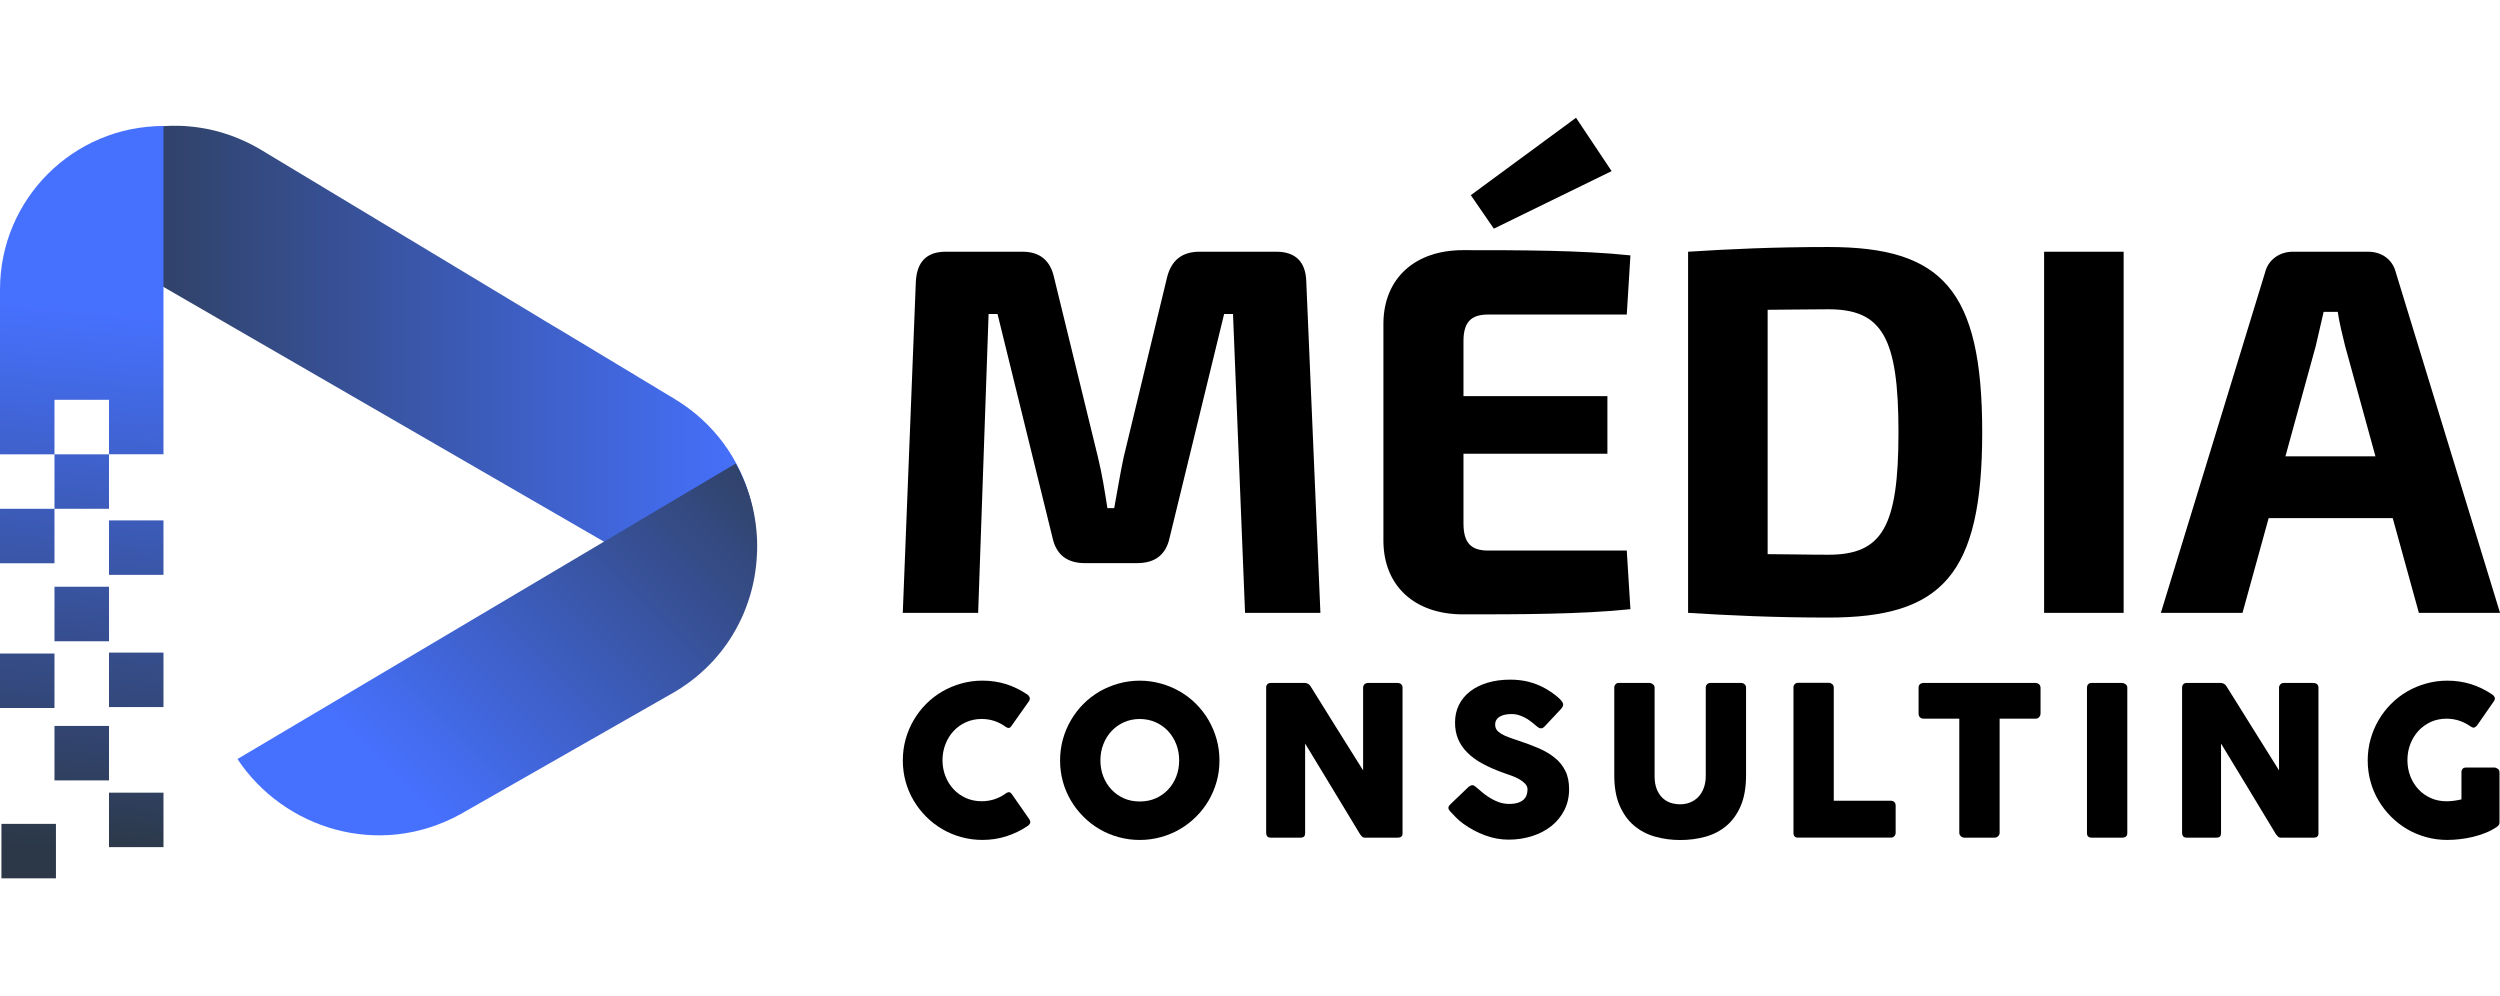
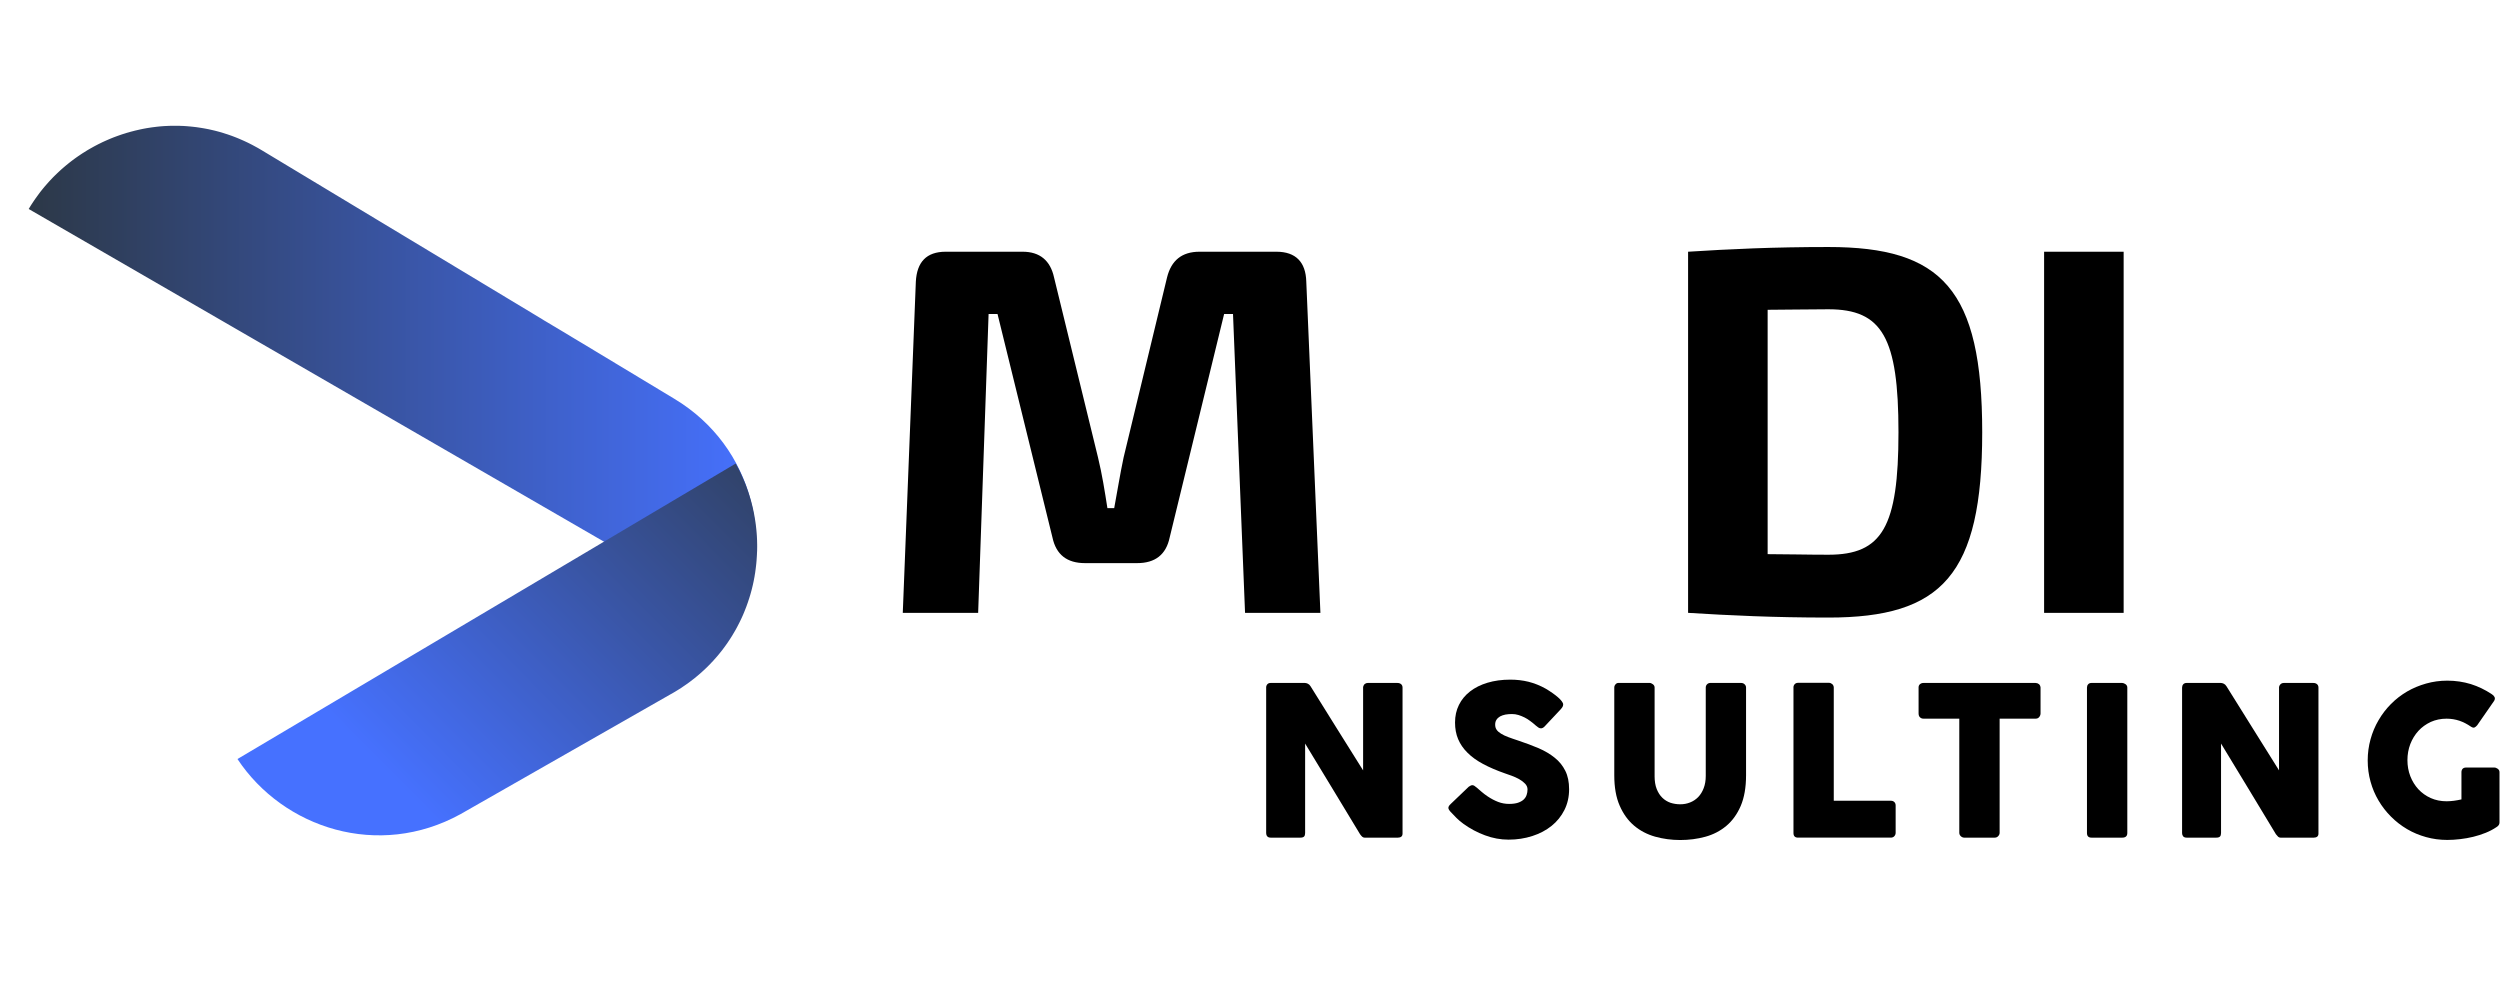
<svg xmlns="http://www.w3.org/2000/svg" version="1.1" id="Calque_1" x="0px" y="0px" width="173.334px" height="69.065px" viewBox="0 0 173.334 69.065" enable-background="new 0 0 173.334 69.065" xml:space="preserve">
  <g>
    <linearGradient id="SVGID_1_" gradientUnits="userSpaceOnUse" x1="1.988" y1="25.84" x2="52.43" y2="25.84">
      <stop offset="0" style="stop-color:#2C3847" />
      <stop offset="1" style="stop-color:#4671FF" />
    </linearGradient>
    <path fill="url(#SVGID_1_)" d="M6.467,10.184c-0.042,0.024-0.086,0.047-0.128,0.072c-0.042,0.022-0.079,0.044-0.12,0.067   c-0.042,0.024-0.085,0.049-0.127,0.074c-0.04,0.025-0.079,0.047-0.116,0.071c-0.043,0.027-0.086,0.053-0.129,0.082   c-0.038,0.022-0.075,0.045-0.113,0.069c-0.047,0.033-0.098,0.064-0.146,0.097c-0.053,0.036-0.106,0.072-0.162,0.109   c-0.05,0.034-0.099,0.068-0.149,0.104c-0.036,0.026-0.072,0.052-0.108,0.078c-0.039,0.031-0.08,0.058-0.119,0.088   c-0.038,0.029-0.076,0.058-0.112,0.085c-0.038,0.031-0.077,0.058-0.113,0.088l-0.112,0.09c-0.038,0.027-0.074,0.057-0.109,0.088   c-0.037,0.031-0.074,0.061-0.11,0.093c-0.035,0.03-0.071,0.061-0.106,0.09c-0.037,0.032-0.072,0.063-0.108,0.094   c-0.035,0.033-0.069,0.065-0.105,0.096c-0.035,0.032-0.069,0.063-0.104,0.096c-0.037,0.035-0.075,0.069-0.111,0.105   c-0.053,0.049-0.107,0.104-0.16,0.155c-0.042,0.042-0.083,0.083-0.126,0.125c-0.032,0.035-0.064,0.067-0.096,0.102   c-0.034,0.034-0.067,0.069-0.099,0.104c-0.033,0.034-0.066,0.071-0.099,0.107c-0.03,0.034-0.061,0.069-0.092,0.105   c-0.033,0.036-0.065,0.072-0.097,0.11c-0.031,0.034-0.061,0.068-0.091,0.104c-0.031,0.038-0.063,0.076-0.094,0.113   c-0.03,0.034-0.059,0.07-0.086,0.107c-0.031,0.04-0.063,0.077-0.093,0.115c-0.028,0.037-0.056,0.074-0.084,0.11   c-0.03,0.04-0.06,0.079-0.088,0.12c-0.036,0.047-0.071,0.093-0.104,0.143c-0.032,0.041-0.063,0.083-0.091,0.125   c-0.03,0.042-0.059,0.084-0.088,0.128c-0.027,0.037-0.052,0.075-0.075,0.111c-0.033,0.048-0.064,0.099-0.098,0.147   c-0.02,0.035-0.042,0.067-0.063,0.1c-0.035,0.055-0.068,0.11-0.101,0.165c-0.014,0.025-0.03,0.049-0.046,0.074l49.215,28.461   c2.568-5.168,1.115-11.95-4.45-15.302l-6.376-3.845c-0.031-0.017-0.061-0.035-0.089-0.053l0,0c-0.005-0.002-0.027-0.016-0.14-0.084   c0-0.001-0.002-0.001-0.002-0.001c-0.006-0.003-0.013-0.008-0.019-0.011c-0.003-0.002-0.003-0.003-0.005-0.003   c-0.003-0.001-0.006-0.003-0.01-0.004c-0.007-0.005-0.016-0.01-0.023-0.017c-0.009-0.004-0.017-0.009-0.023-0.012   c-0.041-0.025-0.096-0.058-0.167-0.102c-0.001,0-0.001,0-0.003,0c-0.013-0.006-0.026-0.017-0.047-0.028   c-0.012-0.009-0.025-0.017-0.041-0.025c-0.036-0.022-0.08-0.047-0.13-0.079c-0.003-0.001-0.008-0.004-0.011-0.005l0,0   c-0.002-0.003-0.004-0.005-0.01-0.007c-0.008-0.004-0.018-0.011-0.025-0.015c-0.011-0.008-0.023-0.014-0.035-0.021v-0.001   c-0.009-0.006-0.016-0.01-0.026-0.017c-0.006-0.002-0.011-0.005-0.018-0.009c-0.035-0.021-0.075-0.045-0.124-0.076l-0.13-0.078   l-0.061-0.036l-0.003-0.001l-0.001-0.002c0,0,0-0.001-0.001-0.001h-0.002l-0.002-0.001l-0.005-0.003l-0.002-0.002   c-0.006-0.004-0.011-0.007-0.015-0.011c-0.003,0-0.005-0.001-0.007-0.001c-0.001-0.002-0.004-0.003-0.004-0.004   c-0.008-0.003-0.014-0.009-0.022-0.014c-0.005-0.003-0.009-0.004-0.014-0.007c-0.004-0.003-0.01-0.007-0.016-0.009   c-0.003-0.003-0.01-0.007-0.014-0.01c-0.013-0.006-0.022-0.012-0.035-0.021c-0.006-0.004-0.015-0.008-0.021-0.012h-0.001   l-0.013-0.008c-0.002-0.002-0.004-0.003-0.008-0.004c-0.001-0.002-0.001-0.002-0.003-0.003l-0.011-0.006   c-0.012-0.007-0.026-0.016-0.045-0.026l0,0c0-0.002-0.001-0.002-0.001-0.002c-0.002,0-0.002-0.001-0.003-0.001c0,0,0,0-0.003-0.002   c-0.011-0.005-0.033-0.019-0.061-0.037l-0.022-0.012l-0.052-0.032l-0.082-0.049c-0.014-0.01-0.027-0.018-0.038-0.022   c-0.002-0.003-0.003-0.003-0.006-0.004c0-0.002-0.001-0.002-0.003-0.002c-0.001-0.001-0.001-0.002-0.005-0.002   c0,0-0.001-0.002-0.002-0.002v-0.001c-0.002,0-0.002,0-0.002,0c-0.001,0-0.001,0-0.001,0c-0.001-0.002-0.001-0.002-0.001-0.002   c-0.025-0.017-0.052-0.031-0.077-0.047l-0.025-0.013c-0.021-0.014-0.04-0.025-0.06-0.036c-0.022-0.014-0.041-0.025-0.058-0.037   c-0.001,0-0.005-0.001-0.007-0.003c-0.004-0.003-0.009-0.006-0.015-0.009c-0.002-0.002-0.005-0.002-0.007-0.005l0,0   c-0.001,0-0.001,0-0.001,0c-0.003-0.003-0.006-0.004-0.011-0.005l0,0c-0.002-0.002-0.004-0.003-0.006-0.005   c-0.001,0-0.005-0.003-0.006-0.004c-0.003,0-0.005-0.001-0.008-0.003h-0.001c0-0.001-0.003-0.003-0.006-0.003   c0-0.001,0-0.001,0-0.003c-0.001,0-0.001-0.001-0.003-0.001c-0.001,0-0.001,0-0.001,0c-0.002,0-0.003-0.001-0.005-0.003   c0,0,0,0-0.002,0c-0.001-0.001-0.003-0.003-0.004-0.003s-0.003-0.001-0.003-0.001c-0.037-0.021-0.063-0.037-0.082-0.05   c-0.001,0-0.001,0-0.003,0c-0.001-0.003-0.003-0.003-0.005-0.005c-0.002-0.001-0.003-0.001-0.004-0.001l-0.002-0.002   c-0.001-0.001-0.006-0.003-0.007-0.004c-0.002-0.002-0.003-0.002-0.005-0.003c-0.124-0.074-0.213-0.129-0.27-0.162L38,22.38   c-0.011-0.007-0.022-0.013-0.031-0.02c0-0.001-0.001-0.001-0.003-0.001c-0.004-0.004-0.009-0.007-0.014-0.01   c-0.001-0.001-0.005-0.001-0.006-0.004c-0.003,0-0.004-0.003-0.006-0.003h-0.001c-0.001-0.003-0.005-0.003-0.008-0.004   c-0.005-0.003-0.009-0.007-0.013-0.009c-0.003,0-0.005-0.002-0.006-0.003c0,0-0.003-0.002-0.004-0.003   c-0.003,0-0.003-0.002-0.007-0.002c-0.004-0.002-0.008-0.005-0.011-0.009c-0.001,0-0.003-0.002-0.004-0.002   c-0.025-0.013-0.046-0.027-0.066-0.039c-0.001,0-0.003-0.002-0.003-0.003c-0.003,0-0.006-0.004-0.01-0.004   c0-0.002-0.001-0.002-0.004-0.003c0,0,0,0-0.001,0c-0.001-0.002-0.001-0.003-0.005-0.003l0,0c-0.003-0.002-0.003-0.003-0.003-0.004   c-0.003,0-0.005,0-0.006-0.002c-0.002,0-0.002-0.001-0.002-0.001c-0.002,0-0.007-0.002-0.007-0.003   c-0.002,0-0.002-0.002-0.002-0.002h-0.001l0,0c0-0.001-0.003-0.001-0.003-0.001c0-0.001-0.003-0.003-0.003-0.003   c-0.001-0.001-0.003-0.001-0.005-0.004h-0.001c-0.001,0-0.001,0-0.003,0v-0.002c-0.003-0.001-0.003-0.001-0.005-0.002   c-0.001,0-0.001,0-0.001-0.002c-0.002,0-0.002,0-0.003,0c0,0,0-0.001-0.001-0.001c-0.002-0.002-0.003-0.003-0.005-0.003   c-0.002,0-0.004-0.002-0.004-0.003c-0.002,0-0.002,0-0.002,0s-0.001,0-0.001-0.001c0,0-0.002,0-0.002-0.002h-0.001   c-0.001,0-0.001-0.001-0.001-0.001c-0.001,0-0.001,0-0.001,0c-0.001,0-0.001,0-0.001,0l0,0c0-0.002,0-0.002,0,0v-0.002h-0.001   c0-0.001,0-0.001-0.002-0.001l0,0l0,0l0,0c0,0-0.001,0-0.003-0.002l0,0c-0.002-0.001-0.002-0.001-0.002-0.001l0,0   c0,0-0.001,0-0.003-0.001l0,0c-0.001-0.002-0.003-0.003-0.005-0.003h-0.001c0-0.002,0-0.002-0.001-0.002l0,0l0,0l0,0   c0-0.001-0.001-0.001-0.001-0.001l0,0l0,0c-0.005-0.001-0.011-0.006-0.013-0.006l-0.009-0.005   c-0.001-0.002-0.005-0.002-0.006-0.006h-0.002L37.67,22.18c-0.016-0.009-0.031-0.019-0.044-0.027   c-0.003-0.001-0.006-0.003-0.008-0.004c-0.001,0-0.003-0.002-0.006-0.002c0,0,0-0.001-0.002-0.001c0-0.001-0.001-0.001-0.001-0.003   c-0.001,0-0.003,0-0.004-0.001c-0.001-0.002-0.005-0.002-0.006-0.006c0,0,0,0-0.002,0h-0.001v-0.001h-0.002   c-0.001-0.001-0.001-0.001-0.001-0.001c0-0.002-0.001-0.002-0.001-0.002h-0.002l0,0h-0.001V22.13l0,0   c-0.001-0.002-0.001-0.002-0.003-0.002c0-0.001-0.001-0.001-0.001-0.001c-0.001,0-0.001,0-0.001,0s0,0,0-0.002h-0.002   c-0.001,0-0.001,0-0.002,0c0-0.001-0.002-0.002-0.003-0.004l0,0h-0.002c-0.001,0-0.001,0-0.001,0l-0.001-0.001   c-0.003-0.002-0.003-0.002-0.003-0.003c-0.001,0-0.003,0-0.003-0.002c-0.003,0-0.003-0.001-0.005-0.001   c-0.001-0.001-0.004-0.003-0.004-0.003c-0.001,0-0.003-0.001-0.003-0.003c-0.001,0-0.001,0-0.001,0l0,0   c-0.001-0.001-0.003-0.001-0.004-0.003h-0.001l0,0l-0.002-0.001c-0.011-0.007-0.022-0.012-0.031-0.019   c-0.003-0.001-0.007-0.004-0.008-0.004l-0.001-0.002c-0.002,0-0.002,0-0.002,0c0-0.001-0.001-0.001-0.003-0.003   c-0.002,0-0.002,0-0.003-0.001l0,0c-0.001,0-0.004-0.001-0.004-0.001c-0.002-0.002-0.003-0.003-0.003-0.003   c-0.001,0-0.001,0-0.001,0l0,0c0,0-0.001,0-0.003,0c-0.001-0.003-0.003-0.006-0.005-0.006c-0.001-0.001-0.003-0.002-0.003-0.002   c-0.001,0-0.002-0.002-0.004-0.002c-0.001-0.001-0.003-0.001-0.005-0.003c0-0.001,0-0.001-0.001-0.001h-0.001l0,0   c-0.001,0-0.001,0-0.001,0c0-0.002-0.003-0.003-0.003-0.004l-0.003-0.002c-0.003-0.001-0.008-0.001-0.01-0.004h-0.001   c0,0,0,0-0.001,0h0.001c0-0.002,0-0.002,0-0.002c-0.001,0-0.001,0-0.003,0c-0.001,0-0.001,0-0.001-0.001l0,0v-0.001   c-0.001,0-0.001,0-0.003,0l0,0c-0.001-0.002-0.001-0.002-0.001-0.002c-0.002-0.001-0.002-0.001-0.003-0.001   c-0.003-0.002-0.003-0.003-0.005-0.003l-0.003-0.003l-0.004-0.001L18.158,10.422c-0.093-0.056-0.186-0.11-0.278-0.163   c-0.032-0.018-0.064-0.033-0.094-0.051c-0.063-0.036-0.126-0.07-0.189-0.103c-0.036-0.019-0.072-0.04-0.109-0.059   c-0.057-0.03-0.115-0.06-0.173-0.088c-0.04-0.019-0.079-0.039-0.116-0.058c-0.057-0.027-0.113-0.055-0.17-0.08   c-0.039-0.018-0.08-0.036-0.118-0.055c-0.056-0.026-0.114-0.052-0.173-0.076c-0.038-0.017-0.075-0.033-0.114-0.05   c-0.062-0.025-0.123-0.05-0.183-0.076c-0.036-0.015-0.068-0.03-0.105-0.042c-0.079-0.032-0.157-0.06-0.235-0.09   c-0.017-0.005-0.035-0.013-0.052-0.019c-0.096-0.034-0.19-0.067-0.286-0.1c-0.031-0.011-0.065-0.021-0.099-0.03   c-0.063-0.022-0.127-0.043-0.19-0.062c-0.039-0.012-0.078-0.025-0.118-0.037c-0.058-0.015-0.116-0.033-0.173-0.048   c-0.042-0.011-0.083-0.023-0.124-0.033c-0.057-0.015-0.113-0.029-0.169-0.044c-0.041-0.011-0.083-0.02-0.124-0.029   c-0.056-0.015-0.115-0.027-0.171-0.039c-0.041-0.009-0.082-0.02-0.121-0.028c-0.062-0.012-0.119-0.025-0.179-0.034   c-0.038-0.007-0.077-0.015-0.115-0.022c-0.07-0.014-0.141-0.025-0.213-0.036c-0.025-0.004-0.05-0.009-0.077-0.012   c-0.097-0.018-0.191-0.03-0.287-0.043c-0.033-0.003-0.066-0.008-0.099-0.011c-0.063-0.008-0.127-0.016-0.193-0.022   c-0.039-0.004-0.08-0.008-0.119-0.012c-0.058-0.006-0.115-0.01-0.172-0.015c-0.041-0.003-0.083-0.006-0.126-0.01   c-0.057-0.002-0.111-0.005-0.165-0.011c-0.044-0.001-0.086-0.002-0.129-0.004c-0.055-0.001-0.11-0.003-0.167-0.007   c-0.042,0-0.083-0.001-0.125-0.002c-0.057,0-0.115,0-0.169,0h-0.12c-0.066,0-0.13,0.001-0.193,0.002   c-0.033,0.002-0.064,0.002-0.098,0.003c-0.094,0.003-0.188,0.008-0.283,0.013c-0.03,0.001-0.061,0.004-0.093,0.005   c-0.063,0.005-0.128,0.01-0.193,0.015c-0.039,0.004-0.081,0.007-0.12,0.011c-0.055,0.007-0.111,0.011-0.168,0.018   c-0.041,0.004-0.083,0.009-0.124,0.016c-0.054,0.004-0.107,0.011-0.16,0.019c-0.042,0.007-0.085,0.011-0.127,0.018   c-0.052,0.008-0.105,0.018-0.157,0.025c-0.044,0.008-0.086,0.014-0.127,0.02c-0.054,0.01-0.108,0.019-0.16,0.029   c-0.042,0.01-0.082,0.016-0.121,0.023c-0.06,0.011-0.118,0.024-0.176,0.037C9.685,8.984,9.65,8.99,9.615,8.998   c-0.091,0.019-0.18,0.041-0.271,0.063C9.315,9.067,9.286,9.077,9.255,9.085c-0.061,0.016-0.124,0.03-0.187,0.048   C9.031,9.145,8.992,9.155,8.953,9.167C8.901,9.181,8.848,9.195,8.795,9.21C8.755,9.223,8.714,9.236,8.673,9.25   c-0.05,0.013-0.099,0.03-0.149,0.045C8.481,9.31,8.441,9.322,8.4,9.336C8.35,9.354,8.302,9.369,8.254,9.387   C8.211,9.402,8.172,9.416,8.13,9.431C8.081,9.449,8.033,9.466,7.983,9.485c-0.039,0.014-0.08,0.03-0.119,0.045   C7.813,9.549,7.762,9.571,7.711,9.592c-0.037,0.016-0.074,0.03-0.11,0.045C7.53,9.667,7.458,9.699,7.389,9.729   C7.348,9.745,7.307,9.763,7.266,9.784C7.208,9.81,7.15,9.837,7.092,9.863C7.054,9.882,7.016,9.901,6.979,9.92   c-0.047,0.02-0.094,0.044-0.14,0.067c-0.041,0.021-0.08,0.041-0.119,0.062c-0.046,0.023-0.09,0.045-0.133,0.069   C6.545,10.139,6.506,10.161,6.467,10.184z" />
    <linearGradient id="SVGID_2_" gradientUnits="userSpaceOnUse" x1="55.978" y1="26.348" x2="27.678" y2="54.475">
      <stop offset="0" style="stop-color:#2C3847" />
      <stop offset="1" style="stop-color:#4671FF" />
    </linearGradient>
    <path fill="url(#SVGID_2_)" d="M52.494,38.178c0.002-0.047,0.002-0.096,0.002-0.146c0.001-0.047,0.002-0.093,0.002-0.139   c0-0.048-0.001-0.096-0.001-0.147c-0.001-0.045-0.001-0.089-0.003-0.134c-0.001-0.051-0.001-0.104-0.003-0.154   c-0.003-0.044-0.004-0.088-0.006-0.129c-0.003-0.059-0.008-0.118-0.009-0.177c-0.005-0.064-0.009-0.128-0.014-0.194   c-0.005-0.061-0.009-0.121-0.016-0.181c-0.004-0.044-0.009-0.09-0.014-0.135c-0.005-0.049-0.011-0.098-0.016-0.145   c-0.006-0.049-0.011-0.095-0.017-0.142c-0.006-0.047-0.011-0.096-0.019-0.141l-0.022-0.142c-0.007-0.045-0.014-0.093-0.022-0.138   c-0.008-0.047-0.016-0.094-0.025-0.143c-0.006-0.045-0.016-0.092-0.025-0.139c-0.008-0.046-0.017-0.092-0.026-0.139   c-0.009-0.047-0.021-0.093-0.031-0.139c-0.01-0.047-0.019-0.095-0.029-0.14c-0.011-0.048-0.025-0.099-0.036-0.147   c-0.019-0.073-0.037-0.144-0.055-0.217c-0.014-0.059-0.03-0.114-0.045-0.172c-0.013-0.045-0.027-0.089-0.041-0.134   c-0.013-0.047-0.025-0.092-0.041-0.139c-0.015-0.045-0.029-0.092-0.042-0.14c-0.014-0.042-0.029-0.086-0.044-0.13   c-0.015-0.047-0.03-0.095-0.047-0.14c-0.014-0.044-0.03-0.088-0.046-0.132c-0.015-0.044-0.034-0.091-0.05-0.139   c-0.017-0.042-0.033-0.086-0.048-0.129c-0.02-0.045-0.037-0.09-0.055-0.136c-0.018-0.044-0.037-0.086-0.053-0.129   c-0.019-0.045-0.038-0.09-0.059-0.136c-0.022-0.053-0.047-0.108-0.07-0.16c-0.021-0.047-0.042-0.096-0.064-0.142   c-0.022-0.047-0.044-0.094-0.066-0.141c-0.021-0.041-0.039-0.082-0.06-0.123c-0.027-0.053-0.052-0.104-0.079-0.157   c-0.021-0.035-0.038-0.069-0.057-0.105c-0.03-0.056-0.061-0.112-0.091-0.17c-0.015-0.026-0.029-0.049-0.042-0.077L16.464,52.626   c3.186,4.81,9.785,6.954,15.474,3.817l14.492-8.27c0.094-0.05,0.187-0.104,0.279-0.158c0.032-0.018,0.062-0.037,0.091-0.054   c0.062-0.038,0.123-0.075,0.184-0.113c0.035-0.021,0.07-0.044,0.105-0.065c0.055-0.034,0.108-0.069,0.164-0.104   c0.036-0.027,0.072-0.049,0.108-0.076c0.05-0.033,0.102-0.067,0.153-0.104c0.037-0.024,0.071-0.05,0.107-0.074   c0.052-0.036,0.103-0.072,0.152-0.109c0.033-0.026,0.066-0.049,0.101-0.076c0.052-0.038,0.105-0.08,0.157-0.122   c0.028-0.022,0.06-0.044,0.089-0.066c0.064-0.053,0.131-0.106,0.195-0.161c0.014-0.008,0.028-0.022,0.042-0.034   c0.078-0.066,0.154-0.129,0.229-0.198c0.027-0.022,0.052-0.045,0.077-0.069c0.049-0.044,0.099-0.088,0.147-0.133   c0.031-0.03,0.06-0.055,0.09-0.085c0.044-0.041,0.086-0.082,0.13-0.124c0.028-0.031,0.061-0.062,0.091-0.093   c0.04-0.04,0.08-0.083,0.123-0.122c0.03-0.03,0.059-0.062,0.086-0.095c0.041-0.041,0.08-0.084,0.121-0.126   c0.028-0.031,0.056-0.062,0.083-0.095c0.041-0.044,0.082-0.089,0.121-0.135c0.025-0.028,0.05-0.059,0.076-0.088   c0.046-0.052,0.092-0.11,0.138-0.166c0.017-0.02,0.034-0.04,0.05-0.062c0.061-0.075,0.123-0.148,0.181-0.227   c0.019-0.028,0.04-0.054,0.058-0.081c0.039-0.051,0.078-0.103,0.116-0.155c0.025-0.033,0.047-0.065,0.07-0.098   c0.033-0.048,0.066-0.092,0.099-0.141c0.025-0.035,0.047-0.069,0.07-0.105c0.032-0.045,0.063-0.092,0.093-0.138   c0.023-0.035,0.045-0.073,0.069-0.108c0.028-0.048,0.058-0.094,0.088-0.139c0.021-0.039,0.042-0.076,0.064-0.11   c0.03-0.049,0.06-0.096,0.086-0.145l0.061-0.104c0.031-0.057,0.062-0.111,0.093-0.167c0.016-0.032,0.032-0.057,0.047-0.088   c0.044-0.083,0.086-0.167,0.129-0.25c0.014-0.026,0.029-0.057,0.042-0.083c0.027-0.056,0.057-0.118,0.085-0.176   c0.016-0.034,0.032-0.071,0.05-0.106c0.022-0.05,0.046-0.104,0.069-0.153c0.016-0.04,0.033-0.076,0.051-0.117   c0.02-0.047,0.041-0.098,0.061-0.147c0.017-0.041,0.033-0.08,0.048-0.12c0.021-0.048,0.04-0.098,0.058-0.149   c0.016-0.04,0.032-0.078,0.046-0.118c0.019-0.054,0.036-0.105,0.055-0.155c0.014-0.039,0.028-0.077,0.042-0.117   c0.019-0.056,0.038-0.111,0.055-0.169c0.013-0.033,0.023-0.067,0.035-0.102c0.027-0.088,0.055-0.176,0.081-0.264   c0.009-0.03,0.015-0.061,0.024-0.086c0.018-0.062,0.035-0.125,0.052-0.188c0.009-0.04,0.019-0.08,0.03-0.117   c0.015-0.055,0.026-0.107,0.039-0.159c0.009-0.04,0.021-0.084,0.03-0.124c0.011-0.053,0.022-0.104,0.033-0.153   c0.009-0.044,0.018-0.088,0.028-0.129c0.009-0.051,0.019-0.103,0.028-0.153c0.008-0.043,0.017-0.085,0.025-0.126   c0.007-0.052,0.017-0.106,0.024-0.155c0.008-0.041,0.015-0.085,0.022-0.125c0.008-0.056,0.016-0.11,0.022-0.165   c0.006-0.04,0.011-0.078,0.016-0.118c0.011-0.077,0.021-0.154,0.028-0.231c0.005-0.044,0.007-0.088,0.014-0.13   c0.004-0.066,0.011-0.127,0.017-0.193c0.005-0.039,0.005-0.083,0.009-0.125c0.003-0.052,0.008-0.102,0.01-0.155   c0.003-0.045,0.004-0.091,0.008-0.136c0.003-0.048,0.004-0.099,0.006-0.148C52.493,38.27,52.494,38.225,52.494,38.178z" />
    <linearGradient id="SVGID_3_" gradientUnits="userSpaceOnUse" x1="3.798" y1="59.009" x2="7.331" y2="21.456">
      <stop offset="0" style="stop-color:#2C3847" />
      <stop offset="1" style="stop-color:#4671FF" />
    </linearGradient>
-     <path fill="url(#SVGID_3_)" d="M11.335,54.958H7.557v3.776h3.778V54.958z M7.557,40.682h-3.78v3.778h3.78V40.682z M3.777,49.089   v-3.776H0v3.776H3.777z M11.335,49.022v-3.775H7.557v3.775H11.335z M7.557,54.106V50.33h-3.78v3.776H7.557z M11.335,36.082H7.557   v3.778h3.778V36.082z M3.777,35.275H0v3.776h3.777V35.275z M7.557,31.499h-3.78v3.776h3.78V31.499z M11.335,8.737h-0.001   C5.074,8.737,0,13.813,0,20.074v11.425h3.777V27.72h3.78v3.778h3.778V8.737z M3.879,57.122h-3.78V60.9h3.78V57.122z" />
    <g>
      <g>
        <path d="M88.503,17.453c1.341,0,2.03,0.725,2.066,2.068l0.98,22.97h-5.225L85.489,21.77h-0.616l-3.775,15.493     c-0.252,1.199-1.014,1.78-2.249,1.78h-3.629c-1.233,0-1.996-0.581-2.25-1.78L69.162,21.77h-0.619l-0.724,20.721h-5.226     l0.906-22.97c0.074-1.344,0.727-2.068,2.07-2.068h5.334c1.197,0,1.922,0.615,2.177,1.778l3.048,12.481     c0.291,1.196,0.471,2.358,0.653,3.519h0.471c0.219-1.16,0.399-2.322,0.653-3.519l3.012-12.481     c0.291-1.163,1.016-1.778,2.25-1.778H88.503z" />
-         <path d="M113.043,42.237c-3.411,0.359-7.766,0.359-11.611,0.359c-3.338,0-5.479-1.956-5.515-5.043V22.388     c0.035-3.086,2.177-5.044,5.515-5.044c3.846,0,8.2,0,11.611,0.363l-0.253,4.101h-9.615c-1.199,0-1.707,0.543-1.707,1.85v3.809     h9.979v3.992h-9.979v4.824c0,1.343,0.508,1.889,1.707,1.889h9.615L113.043,42.237z M101.976,13.532l7.296-5.367l2.467,3.699     l-8.165,3.99L101.976,13.532z" />
        <path d="M137.434,29.971c0,9.904-2.793,12.847-10.665,12.847c-3.775,0-6.86-0.149-9.728-0.327V17.453     c2.867-0.183,5.916-0.327,9.728-0.327C134.641,17.126,137.434,20.065,137.434,29.971z M131.628,29.971     c0-6.568-1.126-8.528-4.859-8.528c-1.599,0-2.942,0.036-4.212,0.036v16.942c1.27,0,2.687,0.04,4.212,0.04     C130.502,38.461,131.628,36.538,131.628,29.971z" />
        <path d="M141.725,42.491V17.453h5.515v25.038H141.725z" />
-         <path d="M157.294,35.922l-1.813,6.569h-5.66l7.221-23.588c0.219-0.906,1.015-1.45,1.924-1.45h5.225     c0.943,0,1.705,0.544,1.924,1.45l7.221,23.588h-5.627l-1.813-6.569H157.294z M162.593,23.982c-0.181-0.762-0.4-1.595-0.508-2.359     h-0.979l-0.544,2.359l-2.105,7.657h6.242L162.593,23.982z" />
      </g>
      <g>
-         <path d="M71.196,48.132c0.082,0.049,0.141,0.11,0.18,0.189c0.04,0.076,0.031,0.168-0.022,0.275l-1.22,1.729     c-0.052,0.084-0.109,0.132-0.169,0.143c-0.061,0.012-0.133-0.007-0.221-0.059c-0.234-0.18-0.495-0.316-0.779-0.415     c-0.284-0.096-0.585-0.146-0.902-0.146c-0.395,0-0.759,0.078-1.09,0.226c-0.333,0.148-0.619,0.354-0.86,0.612     c-0.242,0.264-0.429,0.565-0.563,0.913c-0.135,0.348-0.204,0.716-0.204,1.112c0,0.394,0.069,0.763,0.204,1.105     c0.134,0.345,0.32,0.647,0.563,0.905c0.241,0.254,0.527,0.46,0.86,0.61c0.332,0.147,0.696,0.222,1.09,0.222     c0.317,0,0.622-0.048,0.911-0.147c0.289-0.099,0.551-0.236,0.787-0.416c0.086-0.052,0.158-0.071,0.217-0.063     c0.057,0.008,0.116,0.054,0.173,0.128l1.236,1.778c0.052,0.106,0.06,0.193,0.022,0.266c-0.041,0.075-0.099,0.134-0.182,0.183     c-0.451,0.302-0.939,0.537-1.462,0.704c-0.523,0.167-1.073,0.249-1.651,0.249c-0.51,0-1-0.066-1.47-0.197     s-0.909-0.312-1.317-0.554c-0.408-0.24-0.782-0.529-1.117-0.864c-0.334-0.338-0.622-0.704-0.862-1.114     c-0.242-0.405-0.428-0.844-0.558-1.313c-0.129-0.469-0.195-0.961-0.195-1.47c0-0.508,0.066-0.997,0.195-1.469     c0.13-0.467,0.315-0.911,0.558-1.321c0.24-0.414,0.527-0.789,0.862-1.125c0.334-0.338,0.708-0.623,1.117-0.863     c0.408-0.237,0.848-0.421,1.317-0.553s0.96-0.201,1.47-0.201c0.578,0,1.123,0.083,1.636,0.24     C70.261,47.595,70.743,47.828,71.196,48.132z" />
-         <path d="M73.499,52.725c0-0.508,0.066-0.997,0.195-1.469c0.13-0.467,0.317-0.911,0.557-1.321     c0.241-0.414,0.529-0.789,0.864-1.125c0.334-0.338,0.708-0.623,1.116-0.863c0.41-0.237,0.85-0.421,1.319-0.553     c0.47-0.132,0.961-0.201,1.472-0.201c0.506,0,0.996,0.069,1.467,0.201c0.471,0.132,0.912,0.315,1.324,0.553     c0.409,0.24,0.782,0.525,1.118,0.863c0.337,0.336,0.625,0.711,0.865,1.125c0.237,0.41,0.424,0.854,0.556,1.321     c0.132,0.472,0.197,0.961,0.197,1.469c0,0.509-0.065,1.001-0.197,1.47c-0.132,0.47-0.319,0.908-0.556,1.313     c-0.24,0.41-0.528,0.776-0.865,1.114c-0.336,0.335-0.709,0.624-1.118,0.864c-0.412,0.242-0.853,0.423-1.324,0.554     c-0.471,0.131-0.961,0.197-1.467,0.197c-0.51,0-1.001-0.066-1.472-0.197c-0.469-0.131-0.909-0.312-1.319-0.554     c-0.408-0.24-0.782-0.529-1.116-0.864c-0.335-0.338-0.624-0.704-0.864-1.114c-0.24-0.405-0.427-0.844-0.557-1.313     C73.565,53.726,73.499,53.233,73.499,52.725z M76.295,52.717c0,0.401,0.067,0.776,0.203,1.123     c0.133,0.344,0.323,0.647,0.567,0.905c0.241,0.258,0.529,0.461,0.862,0.608c0.331,0.146,0.697,0.216,1.096,0.216     c0.397,0,0.765-0.07,1.1-0.216c0.334-0.147,0.622-0.351,0.865-0.608c0.243-0.258,0.432-0.562,0.566-0.905     c0.135-0.347,0.201-0.722,0.201-1.123c0-0.394-0.066-0.766-0.201-1.113c-0.135-0.351-0.323-0.652-0.566-0.916     c-0.244-0.258-0.531-0.464-0.865-0.612c-0.335-0.147-0.702-0.226-1.1-0.226c-0.399,0-0.765,0.078-1.096,0.226     c-0.333,0.148-0.621,0.354-0.862,0.612c-0.244,0.264-0.434,0.565-0.567,0.916C76.362,51.951,76.295,52.323,76.295,52.717z" />
        <path d="M87.786,47.672c0-0.087,0.027-0.162,0.079-0.225c0.053-0.064,0.134-0.096,0.239-0.096h2.362     c0.067,0,0.136,0.017,0.209,0.052c0.072,0.033,0.136,0.089,0.188,0.175c0.611,0.986,1.218,1.957,1.818,2.917     c0.604,0.956,1.213,1.93,1.828,2.918v-5.787c0.021-0.086,0.058-0.155,0.117-0.203c0.059-0.048,0.125-0.071,0.2-0.071h2.061     c0.102,0,0.184,0.026,0.253,0.081c0.066,0.057,0.103,0.135,0.103,0.239v10.125c0,0.096-0.029,0.168-0.087,0.212     c-0.061,0.046-0.14,0.069-0.24,0.069h-2.304c-0.063,0-0.116-0.023-0.166-0.065c-0.047-0.044-0.099-0.104-0.15-0.175     c-0.641-1.057-1.273-2.105-1.901-3.142c-0.626-1.036-1.263-2.081-1.906-3.142v6.203c0,0.108-0.023,0.189-0.071,0.241     c-0.05,0.052-0.136,0.079-0.26,0.079h-2.052c-0.112,0-0.191-0.031-0.242-0.09c-0.051-0.061-0.076-0.133-0.076-0.219V47.672z" />
        <path d="M102.39,54.61c0.083,0.069,0.186,0.157,0.314,0.271c0.128,0.114,0.274,0.224,0.438,0.334     c0.245,0.165,0.488,0.292,0.728,0.384c0.24,0.092,0.493,0.139,0.759,0.139c0.246,0,0.452-0.026,0.618-0.081     c0.166-0.058,0.298-0.131,0.393-0.221c0.099-0.094,0.168-0.199,0.207-0.322c0.041-0.118,0.062-0.246,0.062-0.381     c0-0.146-0.058-0.281-0.168-0.397c-0.117-0.121-0.253-0.225-0.416-0.316c-0.165-0.091-0.335-0.169-0.514-0.234     c-0.179-0.066-0.332-0.118-0.462-0.163c-0.577-0.201-1.085-0.42-1.517-0.651c-0.433-0.231-0.797-0.492-1.085-0.782     c-0.289-0.284-0.504-0.6-0.649-0.942c-0.146-0.345-0.215-0.73-0.215-1.152c0-0.448,0.088-0.854,0.269-1.218     c0.181-0.369,0.439-0.678,0.772-0.938c0.335-0.26,0.74-0.463,1.211-0.604c0.473-0.142,0.997-0.214,1.582-0.214     c0.436,0,0.858,0.048,1.26,0.147c0.401,0.101,0.798,0.258,1.188,0.476c0.165,0.096,0.319,0.197,0.467,0.301     c0.146,0.102,0.276,0.2,0.387,0.298c0.11,0.096,0.199,0.188,0.263,0.275c0.066,0.086,0.099,0.158,0.099,0.225     c0,0.061-0.016,0.119-0.047,0.171s-0.079,0.113-0.142,0.183l-1.106,1.178c-0.08,0.081-0.163,0.122-0.243,0.122     c-0.067,0-0.13-0.019-0.185-0.059c-0.058-0.037-0.117-0.089-0.187-0.144l-0.065-0.059c-0.094-0.084-0.201-0.165-0.318-0.251     c-0.117-0.091-0.243-0.169-0.379-0.238c-0.137-0.068-0.279-0.126-0.427-0.173c-0.149-0.046-0.302-0.067-0.456-0.067     c-0.158,0-0.308,0.014-0.449,0.037c-0.139,0.028-0.261,0.071-0.367,0.126c-0.104,0.061-0.189,0.136-0.251,0.231     c-0.063,0.093-0.093,0.207-0.093,0.342c0,0.134,0.031,0.251,0.1,0.351c0.066,0.1,0.169,0.189,0.303,0.271     c0.135,0.088,0.303,0.164,0.503,0.24c0.199,0.077,0.432,0.154,0.696,0.242c0.511,0.169,0.982,0.348,1.412,0.529     c0.432,0.188,0.801,0.407,1.116,0.662c0.313,0.249,0.556,0.552,0.732,0.904c0.177,0.351,0.264,0.777,0.264,1.279     c0,0.526-0.108,1.008-0.326,1.441c-0.217,0.431-0.513,0.798-0.891,1.101c-0.379,0.304-0.821,0.537-1.333,0.702     c-0.51,0.165-1.06,0.251-1.646,0.251c-0.554,0-1.098-0.1-1.632-0.299c-0.536-0.197-1.033-0.463-1.494-0.795     c-0.195-0.142-0.356-0.279-0.489-0.413c-0.13-0.138-0.238-0.244-0.313-0.326l-0.022-0.025c-0.005-0.007-0.01-0.013-0.014-0.016     c-0.005,0-0.01-0.003-0.016-0.011c-0.003-0.012-0.009-0.015-0.015-0.017c-0.005-0.005-0.01-0.008-0.013-0.012     c-0.112-0.119-0.166-0.219-0.166-0.288c0-0.083,0.054-0.176,0.166-0.276l1.249-1.194c0.102-0.071,0.183-0.105,0.247-0.105     c0.041,0,0.089,0.014,0.134,0.041C102.264,54.51,102.321,54.556,102.39,54.61z" />
        <path d="M114.719,53.803c0,0.354,0.048,0.658,0.147,0.904c0.098,0.247,0.23,0.45,0.39,0.604c0.161,0.159,0.353,0.273,0.565,0.349     c0.215,0.068,0.439,0.104,0.67,0.104c0.242,0,0.469-0.039,0.685-0.126c0.214-0.083,0.402-0.209,0.566-0.374     c0.159-0.166,0.288-0.372,0.381-0.619c0.095-0.245,0.143-0.528,0.143-0.843v-6.131c0-0.087,0.03-0.162,0.089-0.225     c0.061-0.064,0.143-0.096,0.241-0.096h2.109c0.111,0,0.198,0.034,0.261,0.101c0.063,0.063,0.094,0.136,0.094,0.22v6.084     c0,0.844-0.126,1.554-0.372,2.129c-0.247,0.569-0.581,1.031-1.001,1.382c-0.417,0.347-0.902,0.6-1.454,0.75     c-0.555,0.151-1.13,0.226-1.737,0.226c-0.606,0-1.188-0.079-1.74-0.233c-0.555-0.158-1.041-0.412-1.46-0.766     c-0.419-0.355-0.751-0.816-0.999-1.387c-0.25-0.572-0.373-1.27-0.373-2.101v-6.084c0-0.084,0.027-0.156,0.084-0.22     c0.054-0.066,0.122-0.101,0.205-0.101h2.161c0.07,0,0.146,0.031,0.228,0.093c0.077,0.058,0.118,0.134,0.118,0.228V53.803z" />
        <path d="M124.346,47.663c0-0.085,0.027-0.161,0.087-0.227c0.059-0.062,0.137-0.094,0.237-0.094h2.141     c0.081,0,0.153,0.032,0.221,0.087c0.069,0.06,0.105,0.138,0.11,0.233v7.858h3.974c0.084,0,0.161,0.029,0.222,0.086     c0.063,0.059,0.094,0.139,0.094,0.238v1.898c0,0.082-0.027,0.159-0.084,0.225c-0.055,0.067-0.133,0.103-0.231,0.109h-6.453     c-0.21,0-0.316-0.106-0.316-0.32V47.663z" />
        <path d="M133.021,47.666c0-0.092,0.029-0.17,0.097-0.229c0.066-0.054,0.143-0.085,0.242-0.085h7.772     c0.085,0,0.162,0.026,0.229,0.078c0.069,0.056,0.106,0.136,0.117,0.236v1.798c0,0.086-0.03,0.169-0.09,0.247     c-0.061,0.081-0.148,0.117-0.256,0.117h-2.491v7.911c0,0.085-0.031,0.164-0.098,0.232c-0.063,0.071-0.143,0.106-0.243,0.106     h-2.117c-0.083,0-0.16-0.035-0.23-0.096c-0.073-0.069-0.109-0.147-0.109-0.243v-7.911h-2.483c-0.1,0-0.176-0.032-0.242-0.094     c-0.067-0.061-0.097-0.153-0.097-0.271V47.666z" />
        <path d="M144.697,47.672c0-0.087,0.026-0.162,0.08-0.225c0.054-0.064,0.133-0.096,0.237-0.096h2.126     c0.07,0,0.147,0.031,0.228,0.085c0.085,0.06,0.126,0.138,0.126,0.235v10.086c0,0.214-0.121,0.32-0.354,0.32h-2.126     c-0.21,0-0.317-0.106-0.317-0.32V47.672z" />
        <path d="M151.292,47.672c0-0.087,0.026-0.162,0.078-0.225c0.054-0.064,0.135-0.096,0.241-0.096h2.362     c0.064,0,0.137,0.017,0.208,0.052c0.071,0.033,0.132,0.089,0.187,0.175c0.613,0.986,1.218,1.957,1.821,2.917     c0.603,0.956,1.21,1.93,1.825,2.918v-5.787c0.02-0.086,0.06-0.155,0.118-0.203c0.056-0.048,0.124-0.071,0.201-0.071h2.058     c0.104,0,0.185,0.026,0.252,0.081c0.069,0.057,0.104,0.135,0.104,0.239v10.125c0,0.096-0.031,0.168-0.087,0.212     c-0.06,0.046-0.14,0.069-0.239,0.069h-2.304c-0.065,0-0.121-0.023-0.167-0.065c-0.047-0.044-0.098-0.104-0.153-0.175     c-0.639-1.057-1.272-2.105-1.898-3.142c-0.625-1.036-1.263-2.081-1.906-3.142v6.203c0,0.108-0.023,0.189-0.072,0.241     s-0.135,0.079-0.26,0.079h-2.05c-0.113,0-0.193-0.031-0.243-0.09c-0.05-0.061-0.076-0.133-0.076-0.219V47.672z" />
        <path d="M171.313,50.378c-0.247-0.17-0.51-0.309-0.787-0.405c-0.281-0.093-0.58-0.145-0.897-0.145     c-0.4,0-0.765,0.079-1.096,0.226c-0.334,0.157-0.62,0.363-0.857,0.621c-0.237,0.26-0.425,0.564-0.561,0.914     c-0.133,0.348-0.199,0.72-0.199,1.115c0,0.396,0.066,0.764,0.199,1.111c0.136,0.348,0.323,0.65,0.561,0.908     c0.237,0.254,0.523,0.46,0.857,0.61c0.331,0.147,0.695,0.222,1.096,0.222c0.17,0,0.337-0.014,0.504-0.034     c0.166-0.022,0.342-0.054,0.528-0.096v-1.889c0-0.094,0.028-0.171,0.08-0.231c0.054-0.058,0.135-0.089,0.24-0.089h1.963     c0.074,0,0.147,0.031,0.232,0.086c0.08,0.06,0.123,0.133,0.123,0.234v3.492c0,0.13-0.071,0.237-0.211,0.32     c-0.226,0.153-0.477,0.285-0.751,0.395c-0.276,0.111-0.561,0.203-0.859,0.276c-0.3,0.072-0.599,0.127-0.905,0.161     c-0.308,0.038-0.603,0.056-0.893,0.056c-0.512,0-1.001-0.066-1.471-0.197s-0.91-0.312-1.318-0.554     c-0.407-0.24-0.78-0.529-1.114-0.864c-0.336-0.338-0.623-0.704-0.863-1.114c-0.242-0.405-0.427-0.844-0.556-1.313     c-0.131-0.469-0.197-0.961-0.197-1.47c0-0.508,0.066-0.997,0.197-1.469c0.129-0.467,0.313-0.911,0.556-1.321     c0.24-0.414,0.527-0.789,0.863-1.125c0.334-0.338,0.707-0.623,1.114-0.863c0.408-0.237,0.849-0.421,1.318-0.553     s0.959-0.201,1.471-0.201c0.578,0,1.123,0.083,1.636,0.24c0.512,0.162,0.995,0.396,1.448,0.699     c0.081,0.049,0.144,0.11,0.188,0.192c0.043,0.078,0.035,0.17-0.026,0.272l-1.171,1.688c-0.063,0.077-0.125,0.126-0.189,0.156     C171.501,50.469,171.42,50.446,171.313,50.378z" />
      </g>
    </g>
  </g>
</svg>